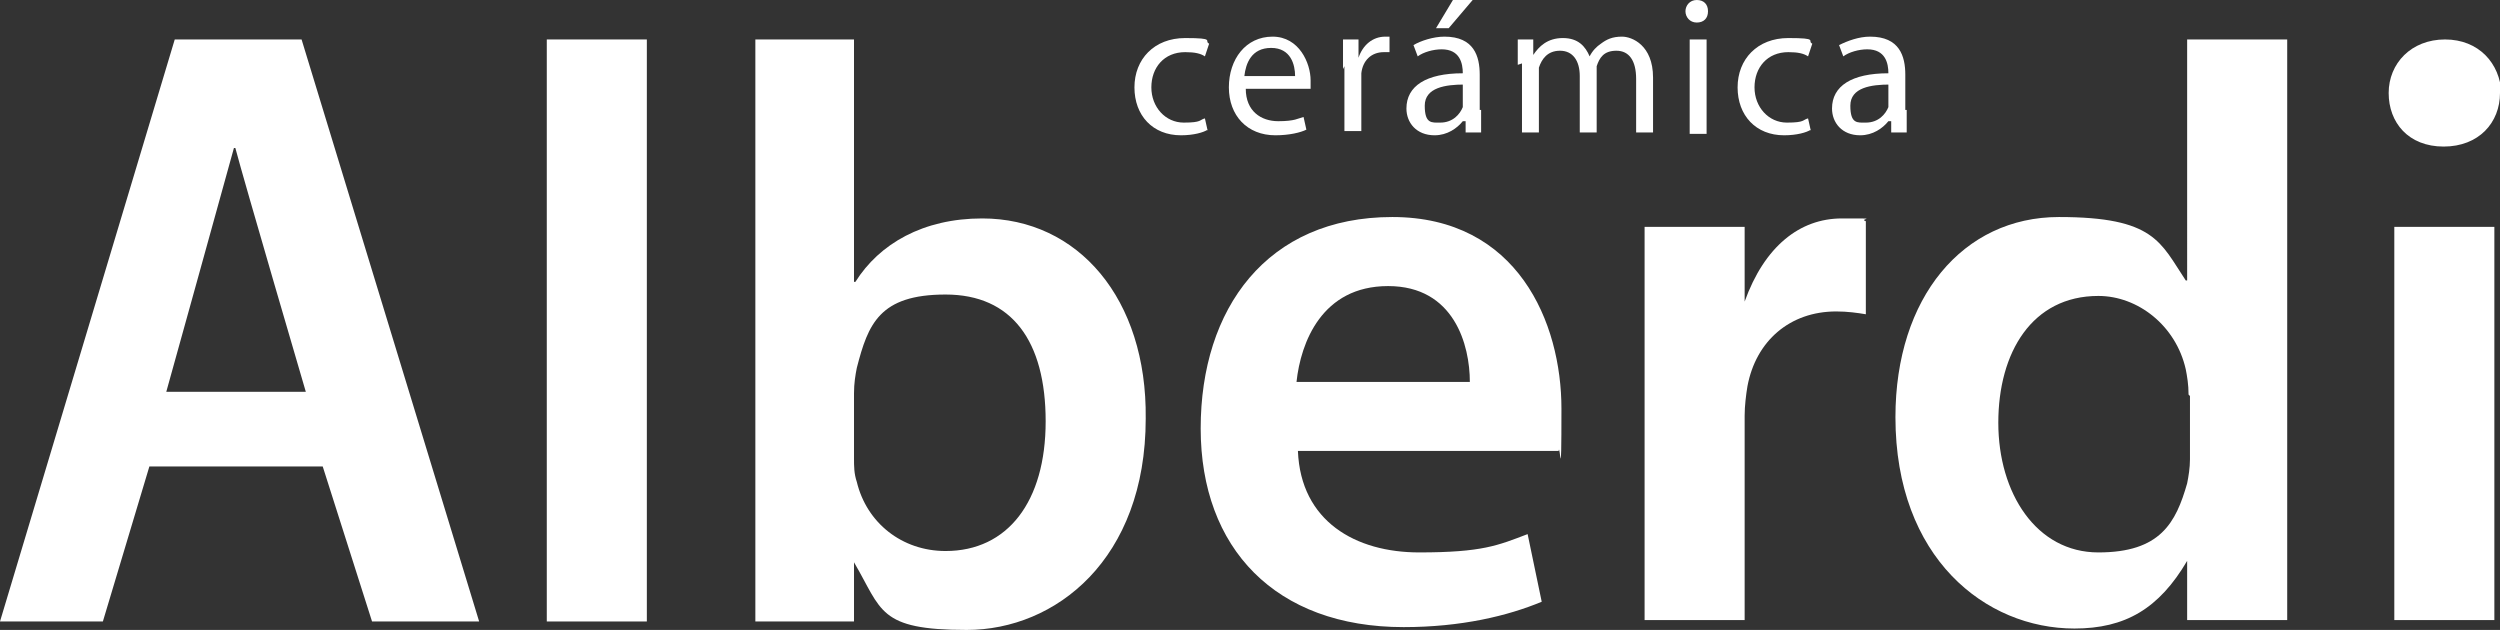
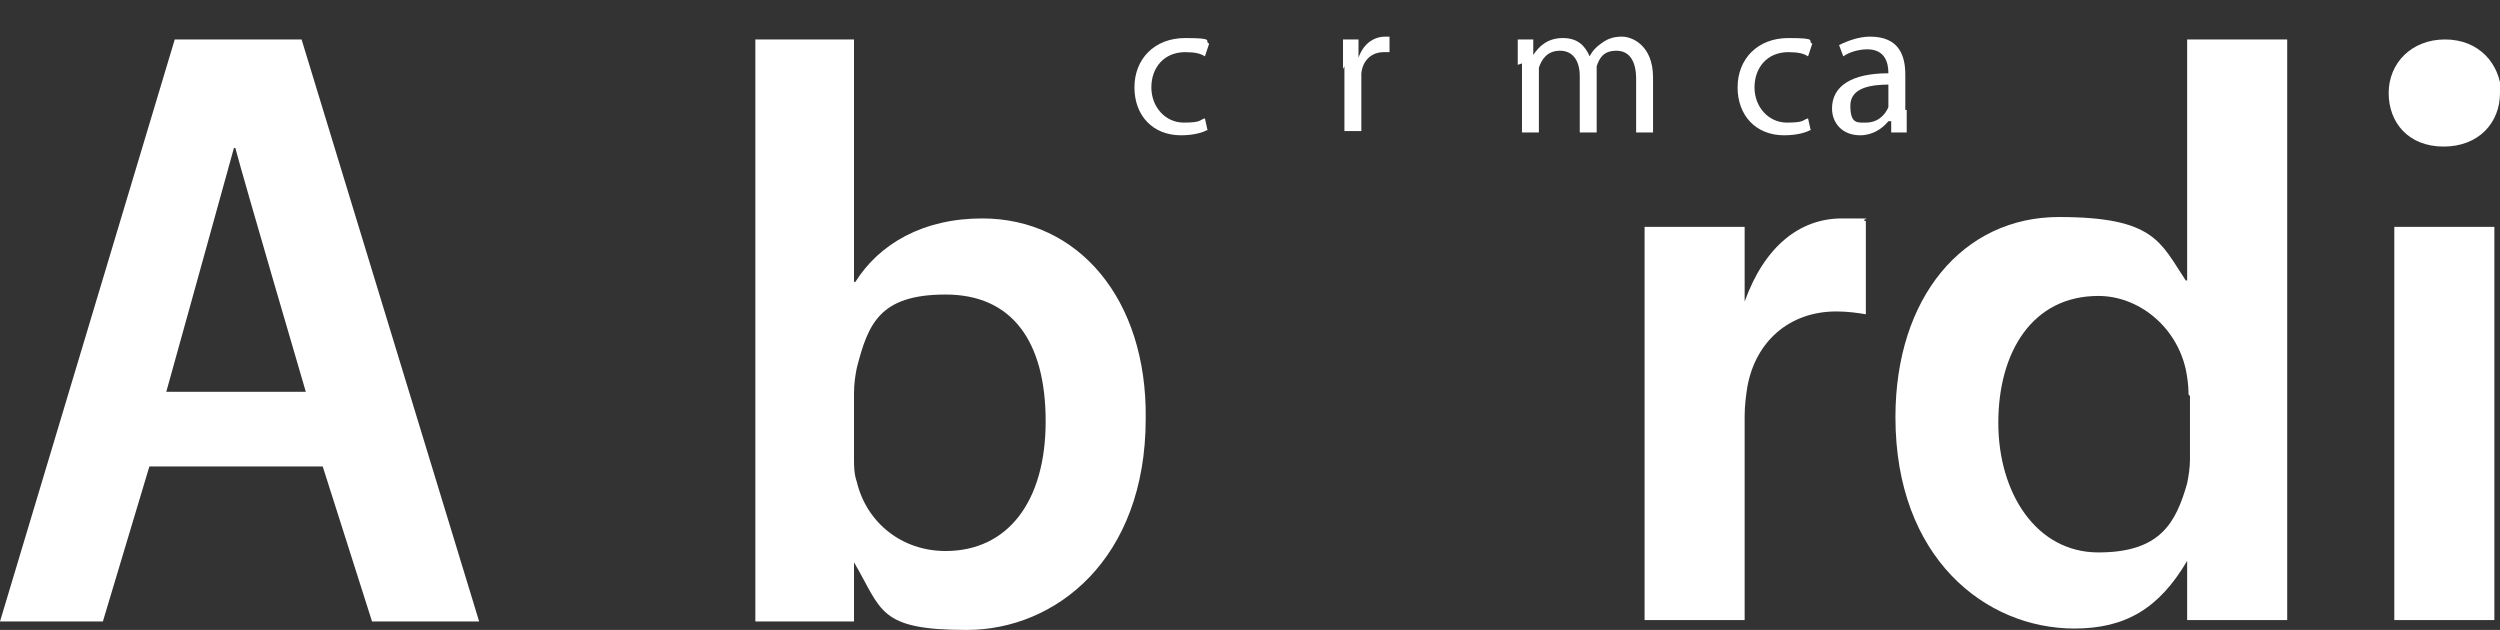
<svg xmlns="http://www.w3.org/2000/svg" id="Capa_2" viewBox="0 0 177.4 44.7">
  <rect x="0" y="0" width="177.4" height="44.7" fill="#333333" stroke="none" />
  <defs>
    <style>      .st0 {        fill: #fff;      }    </style>
  </defs>
  <g id="Layer_1">
    <g>
      <path class="st0" d="M21.7,27.8h0s-4.4-15-5-17.3h-.1c-.6,2.2-4.8,17.3-4.8,17.3h9.9ZM10.6,33.1l-3.3,11H0L12.4,2.8h9l12.6,41.3h-7.6l-3.5-11h-12.2Z" />
-       <rect class="st0" x="38.8" y="2.8" width="7.1" height="41.3" />
      <path class="st0" d="M60.6,32.5h0c0,.6,0,1.1.2,1.7.7,2.9,3.2,4.9,6.3,4.9,4.4,0,7.1-3.5,7.1-9.2s-2.4-9-7.1-9-5.5,2.1-6.3,5.2c-.1.5-.2,1.1-.2,1.8v4.5ZM53.5,2.8h7.1v17.2h.1c1.7-2.7,4.8-4.5,9-4.5,6.8,0,11.7,5.7,11.6,14.2,0,10-6.4,15-12.7,15s-6-1.4-8-4.8h0v4.2h-7c0-1.9,0-41.3,0-41.3Z" />
      <path class="st0" d="M155.3,28h0c0-.7-.1-1.3-.2-1.8-.7-3.1-3.4-5.2-6.2-5.2-4.7,0-7.1,4-7.1,9s2.7,9.2,7.1,9.2,5.5-2.1,6.3-4.9c.1-.5.2-1.1.2-1.7v-4.5ZM162.3,44h-7.1v-4.2h0c-2,3.4-4.4,4.8-8,4.8-6.3,0-12.7-5-12.7-15,0-8.5,4.8-14.2,11.6-14.2s7.2,1.8,9,4.5h.1V2.8h7.1s0,39.3,0,41.3Z" />
-       <path class="st0" d="M104.3,27.1h0c0-2.6-1.1-6.8-5.8-6.8s-6.2,4-6.5,6.8h12.3ZM92.1,32c.2,5,4.1,7.2,8.6,7.2s5.6-.5,7.7-1.3l1,4.8c-2.4,1-5.7,1.8-9.8,1.8-9.1,0-14.4-5.6-14.4-14.1s4.7-15,13.6-15,12,7.5,12,13.6-.1,2.3-.2,3h-18.7Z" />
      <path class="st0" d="M116.7,16.1h7.1v5.3h0c1.4-3.9,3.9-5.9,6.9-5.9s1.1,0,1.7.2v6.6c-.6-.1-1.3-.2-2.1-.2-3.3,0-5.7,2.1-6.3,5.3-.1.6-.2,1.4-.2,2.1v14.5h-7.1s0-25.5,0-27.9" />
      <path class="st0" d="M169.9,44h0v-27.9h7.1v27.9h-7.1ZM177.4,6.6c0,2.1-1.5,3.8-4,3.8s-3.9-1.7-3.9-3.8,1.6-3.8,4-3.8,3.9,1.7,4,3.8Z" />
      <path class="st0" d="M85.7,9.2c-.3.2-1,.4-1.9.4-2,0-3.3-1.4-3.3-3.4s1.4-3.5,3.6-3.5,1.3.2,1.7.4l-.3.9c-.3-.2-.7-.3-1.4-.3-1.5,0-2.4,1.1-2.4,2.5s1,2.5,2.3,2.5,1.1-.2,1.5-.3l.2.9Z" />
-       <path class="st0" d="M91.9,5.4h0c0-.8-.3-2-1.7-2s-1.8,1.1-1.9,2h3.5ZM88.4,6.3c0,1.6,1.1,2.3,2.3,2.3s1.4-.2,1.8-.3l.2.9c-.4.2-1.2.4-2.2.4-2,0-3.3-1.4-3.3-3.4s1.2-3.6,3.1-3.6,2.7,1.9,2.7,3.1,0,.4,0,.6h-4.7Z" />
      <path class="st0" d="M95.3,4.9c0-.8,0-1.5,0-2.1h1.1v1.3h0c.3-.9,1-1.5,1.9-1.5s.2,0,.3,0v1.1c-.1,0-.3,0-.4,0-.9,0-1.5.6-1.6,1.5,0,.2,0,.4,0,.6v3.5h-1.2v-4.6Z" />
-       <path class="st0" d="M104.5,0h0l-1.7,2h-.9l1.2-2h1.3ZM103.9,6h0c-1.3,0-2.8.2-2.8,1.5s.5,1.2,1.1,1.2c.9,0,1.4-.6,1.6-1.1,0-.1,0-.3,0-.4v-1.2ZM105.1,7.8c0,.6,0,1.1,0,1.6h-1.1v-.8h-.2c-.4.5-1.1,1-2,1-1.3,0-2-.9-2-1.9,0-1.6,1.4-2.5,4-2.5h0c0-.7-.2-1.7-1.5-1.7-.6,0-1.3.2-1.7.5l-.3-.8c.5-.3,1.4-.6,2.2-.6,2.1,0,2.5,1.4,2.5,2.7v2.5Z" />
      <path class="st0" d="M107.7,4.6c0-.7,0-1.3,0-1.8h1.1v1.1h0c.4-.6,1-1.2,2.1-1.2s1.6.6,1.9,1.3h0c.2-.4.5-.7.8-.9.4-.3.8-.5,1.5-.5s2.2.6,2.2,2.9v3.9h-1.2v-3.8c0-1.3-.5-2-1.4-2s-1.2.5-1.4,1.1c0,.2,0,.4,0,.6v4.1h-1.2v-4c0-1.1-.5-1.8-1.4-1.8s-1.3.6-1.5,1.2c0,.2,0,.4,0,.6v4h-1.2v-4.9Z" />
-       <path class="st0" d="M119.9,9.4h0V2.8h1.2v6.7h-1.2ZM120.4,1.6c-.5,0-.8-.4-.8-.8s.3-.8.8-.8.8.3.8.8-.3.8-.8.8h0Z" />
      <path class="st0" d="M128.5,9.2c-.3.2-1,.4-1.9.4-2,0-3.3-1.4-3.3-3.4s1.4-3.5,3.6-3.5,1.3.2,1.7.4l-.3.9c-.3-.2-.7-.3-1.4-.3-1.5,0-2.4,1.1-2.4,2.5s1,2.5,2.3,2.5,1.1-.2,1.5-.3l.2.9Z" />
      <path class="st0" d="M134.1,6h0c-1.3,0-2.8.2-2.8,1.5s.5,1.2,1.1,1.2c.9,0,1.4-.6,1.6-1.1,0-.1,0-.3,0-.4v-1.2ZM135.3,7.8c0,.6,0,1.1,0,1.6h-1.1v-.8h-.2c-.4.5-1.1,1-2,1-1.3,0-2-.9-2-1.9,0-1.6,1.4-2.5,4-2.5h0c0-.7-.2-1.7-1.5-1.7-.6,0-1.3.2-1.7.5l-.3-.8c.6-.3,1.4-.6,2.2-.6,2.1,0,2.5,1.4,2.5,2.7v2.5Z" />
    </g>
  </g>
</svg>